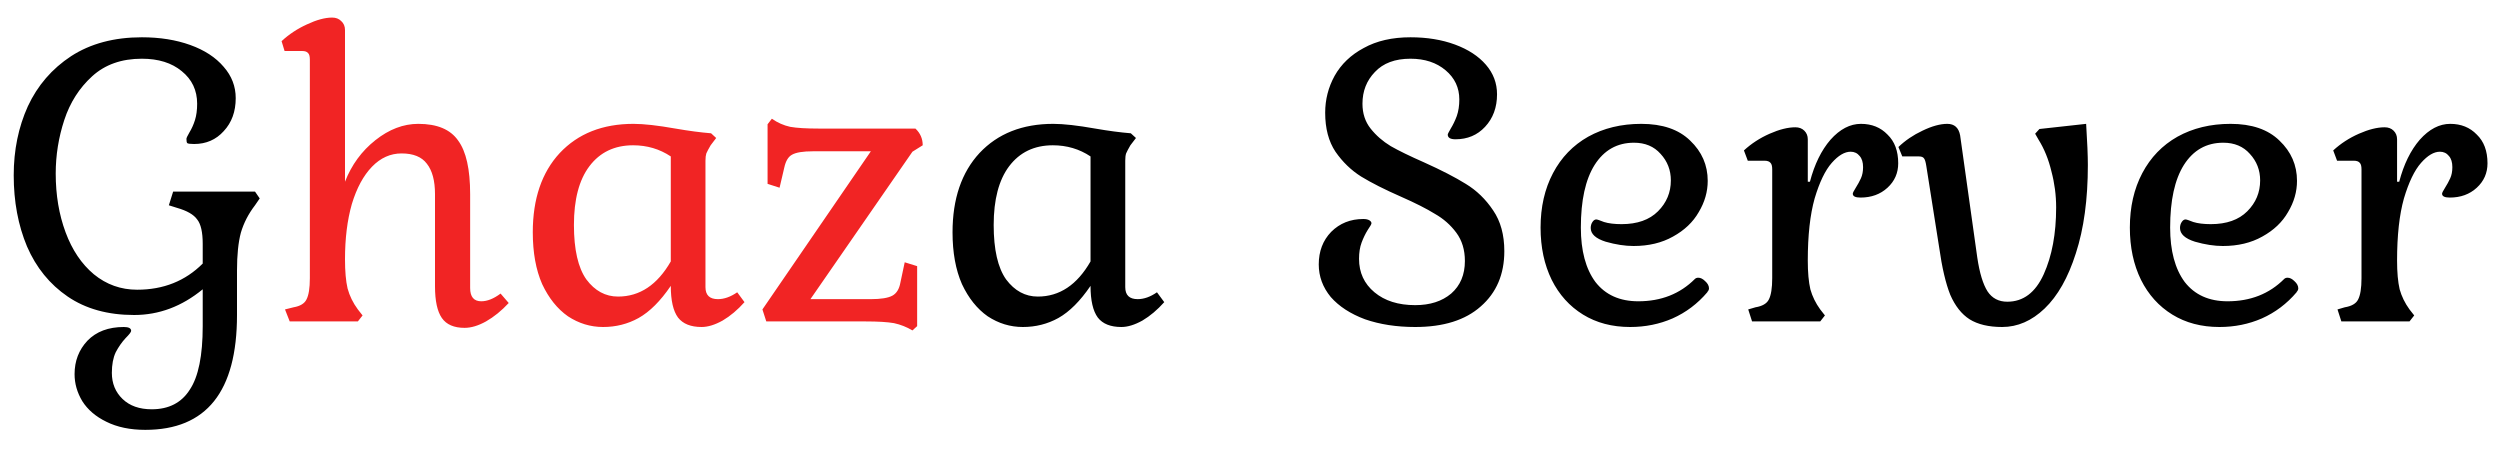
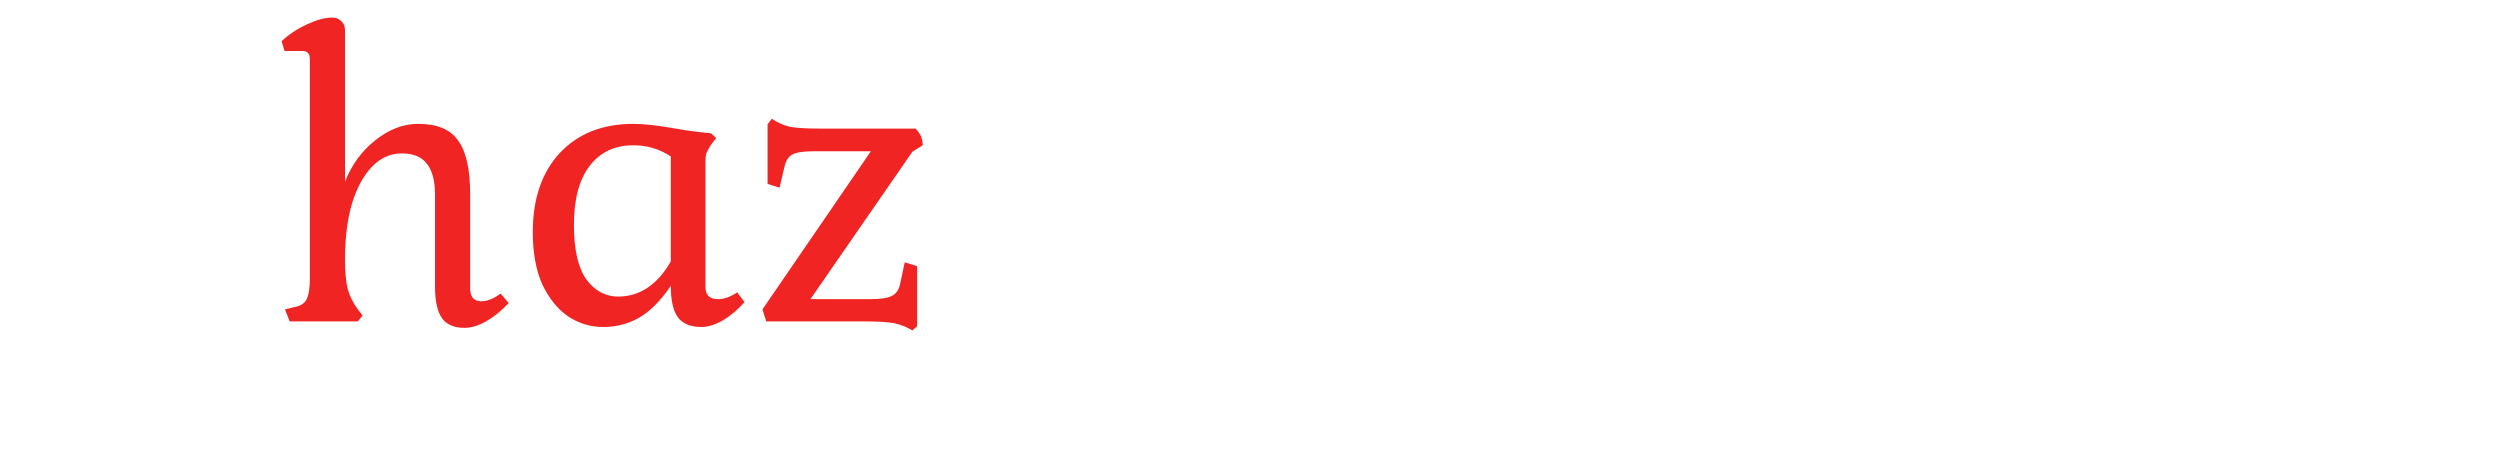
<svg xmlns="http://www.w3.org/2000/svg" width="70" height="13" viewBox="0 0 70 13" fill="none">
-   <path d="M4.068 12.036C3.644 12.036 3.28 11.96 2.976 11.808C2.68 11.664 2.456 11.472 2.304 11.232C2.16 10.992 2.088 10.74 2.088 10.476C2.088 10.108 2.208 9.796 2.448 9.54C2.696 9.284 3.036 9.156 3.468 9.156C3.604 9.156 3.672 9.192 3.672 9.264C3.672 9.296 3.62 9.364 3.516 9.468C3.412 9.58 3.32 9.712 3.24 9.864C3.168 10.016 3.132 10.208 3.132 10.44C3.132 10.736 3.232 10.98 3.432 11.172C3.632 11.364 3.904 11.46 4.248 11.46C4.728 11.46 5.084 11.276 5.316 10.908C5.556 10.548 5.676 9.956 5.676 9.132V8.1C5.092 8.58 4.452 8.82 3.756 8.82C3.02 8.82 2.4 8.648 1.896 8.304C1.392 7.96 1.012 7.492 0.756 6.9C0.508 6.308 0.384 5.644 0.384 4.908C0.384 4.204 0.516 3.56 0.78 2.976C1.052 2.392 1.456 1.924 1.992 1.572C2.536 1.22 3.196 1.044 3.972 1.044C4.476 1.044 4.928 1.116 5.328 1.26C5.728 1.404 6.04 1.608 6.264 1.872C6.488 2.128 6.6 2.42 6.6 2.748C6.6 3.124 6.488 3.432 6.264 3.672C6.048 3.912 5.772 4.032 5.436 4.032C5.332 4.032 5.268 4.024 5.244 4.008C5.228 3.992 5.22 3.952 5.22 3.888C5.22 3.864 5.248 3.804 5.304 3.708C5.368 3.604 5.42 3.488 5.46 3.36C5.5 3.232 5.52 3.08 5.52 2.904C5.52 2.528 5.376 2.224 5.088 1.992C4.808 1.76 4.436 1.644 3.972 1.644C3.404 1.644 2.94 1.808 2.58 2.136C2.22 2.464 1.96 2.872 1.8 3.36C1.64 3.848 1.56 4.348 1.56 4.86C1.56 5.46 1.652 6.008 1.836 6.504C2.02 7 2.284 7.392 2.628 7.68C2.98 7.968 3.384 8.112 3.84 8.112C4.576 8.112 5.188 7.868 5.676 7.38V6.828C5.676 6.5 5.624 6.272 5.52 6.144C5.424 6.008 5.236 5.9 4.956 5.82L4.728 5.748L4.848 5.364H7.14L7.272 5.556L7.14 5.748C6.956 5.988 6.824 6.244 6.744 6.516C6.672 6.788 6.636 7.14 6.636 7.572V8.82C6.636 10.964 5.78 12.036 4.068 12.036ZM28.639 9.156C28.287 9.156 27.959 9.056 27.655 8.856C27.359 8.648 27.119 8.348 26.935 7.956C26.759 7.556 26.671 7.072 26.671 6.504C26.671 5.568 26.923 4.828 27.427 4.284C27.939 3.74 28.627 3.468 29.491 3.468C29.779 3.468 30.171 3.512 30.667 3.6C31.035 3.664 31.367 3.708 31.663 3.732L31.807 3.864L31.651 4.068C31.595 4.164 31.555 4.24 31.531 4.296C31.515 4.344 31.507 4.412 31.507 4.5V8.04C31.507 8.264 31.623 8.376 31.855 8.376C32.031 8.376 32.211 8.312 32.395 8.184L32.599 8.46C32.407 8.676 32.203 8.848 31.987 8.976C31.771 9.096 31.575 9.156 31.399 9.156C31.095 9.156 30.875 9.068 30.739 8.892C30.603 8.708 30.535 8.412 30.535 8.004C30.247 8.428 29.947 8.728 29.635 8.904C29.331 9.072 28.999 9.156 28.639 9.156ZM29.059 8.304C29.667 8.304 30.159 7.976 30.535 7.32V4.38C30.223 4.172 29.871 4.068 29.479 4.068C28.959 4.068 28.551 4.264 28.255 4.656C27.967 5.04 27.823 5.588 27.823 6.3C27.823 6.988 27.939 7.496 28.171 7.824C28.411 8.144 28.707 8.304 29.059 8.304ZM39.625 9.156C39.105 9.156 38.637 9.084 38.221 8.94C37.813 8.788 37.493 8.58 37.261 8.316C37.037 8.044 36.925 7.74 36.925 7.404C36.925 7.036 37.041 6.732 37.273 6.492C37.513 6.252 37.813 6.132 38.173 6.132C38.245 6.132 38.301 6.144 38.341 6.168C38.381 6.192 38.401 6.22 38.401 6.252C38.401 6.276 38.365 6.34 38.293 6.444C38.229 6.548 38.173 6.664 38.125 6.792C38.077 6.92 38.053 7.072 38.053 7.248C38.053 7.632 38.197 7.944 38.485 8.184C38.773 8.424 39.153 8.544 39.625 8.544C40.041 8.544 40.377 8.436 40.633 8.22C40.889 7.996 41.017 7.692 41.017 7.308C41.017 6.996 40.937 6.732 40.777 6.516C40.617 6.3 40.417 6.124 40.177 5.988C39.945 5.844 39.629 5.684 39.229 5.508C38.773 5.308 38.401 5.12 38.113 4.944C37.833 4.768 37.593 4.536 37.393 4.248C37.201 3.96 37.105 3.596 37.105 3.156C37.105 2.788 37.193 2.444 37.369 2.124C37.553 1.796 37.825 1.536 38.185 1.344C38.545 1.144 38.981 1.044 39.493 1.044C39.957 1.044 40.373 1.112 40.741 1.248C41.109 1.384 41.397 1.572 41.605 1.812C41.813 2.052 41.917 2.328 41.917 2.64C41.917 3.008 41.805 3.312 41.581 3.552C41.365 3.784 41.089 3.9 40.753 3.9C40.609 3.9 40.537 3.856 40.537 3.768C40.537 3.752 40.565 3.696 40.621 3.6C40.685 3.496 40.741 3.38 40.789 3.252C40.837 3.116 40.861 2.96 40.861 2.784C40.861 2.456 40.733 2.184 40.477 1.968C40.221 1.752 39.893 1.644 39.493 1.644C39.061 1.644 38.729 1.768 38.497 2.016C38.265 2.256 38.149 2.552 38.149 2.904C38.149 3.176 38.225 3.408 38.377 3.6C38.529 3.792 38.717 3.956 38.941 4.092C39.165 4.22 39.477 4.372 39.877 4.548C40.357 4.764 40.745 4.964 41.041 5.148C41.345 5.332 41.601 5.58 41.809 5.892C42.017 6.196 42.121 6.576 42.121 7.032C42.121 7.68 41.901 8.196 41.461 8.58C41.029 8.964 40.417 9.156 39.625 9.156ZM45.644 9.156C45.14 9.156 44.7 9.04 44.324 8.808C43.948 8.576 43.656 8.252 43.448 7.836C43.24 7.412 43.136 6.924 43.136 6.372C43.136 5.796 43.252 5.288 43.484 4.848C43.716 4.408 44.044 4.068 44.468 3.828C44.9 3.588 45.396 3.468 45.956 3.468C46.548 3.468 47.004 3.624 47.324 3.936C47.652 4.248 47.816 4.624 47.816 5.064C47.816 5.368 47.732 5.66 47.564 5.94C47.404 6.22 47.164 6.448 46.844 6.624C46.532 6.8 46.164 6.888 45.74 6.888C45.5 6.888 45.24 6.848 44.96 6.768C44.68 6.68 44.54 6.552 44.54 6.384C44.54 6.32 44.556 6.264 44.588 6.216C44.62 6.168 44.656 6.144 44.696 6.144C44.72 6.144 44.792 6.168 44.912 6.216C45.04 6.256 45.204 6.276 45.404 6.276C45.844 6.276 46.184 6.156 46.424 5.916C46.664 5.676 46.784 5.388 46.784 5.052C46.784 4.764 46.688 4.516 46.496 4.308C46.312 4.1 46.064 3.996 45.752 3.996C45.28 3.996 44.912 4.204 44.648 4.62C44.392 5.028 44.264 5.612 44.264 6.372C44.264 7.02 44.4 7.528 44.672 7.896C44.952 8.256 45.352 8.436 45.872 8.436C46.512 8.436 47.04 8.228 47.456 7.812C47.48 7.788 47.512 7.776 47.552 7.776C47.616 7.776 47.68 7.808 47.744 7.872C47.816 7.936 47.852 8.004 47.852 8.076C47.852 8.1 47.844 8.124 47.828 8.148C47.812 8.164 47.804 8.176 47.804 8.184C47.532 8.504 47.208 8.748 46.832 8.916C46.464 9.076 46.068 9.156 45.644 9.156ZM48.95 8.664L49.154 8.604C49.346 8.572 49.47 8.5 49.526 8.388C49.59 8.268 49.622 8.068 49.622 7.788V4.74C49.622 4.652 49.606 4.592 49.574 4.56C49.542 4.52 49.486 4.5 49.406 4.5H48.938L48.83 4.212C49.038 4.02 49.278 3.864 49.55 3.744C49.822 3.624 50.062 3.564 50.27 3.564C50.374 3.564 50.458 3.596 50.522 3.66C50.586 3.724 50.618 3.804 50.618 3.9V5.088H50.678C50.806 4.6 50.998 4.208 51.254 3.912C51.518 3.616 51.802 3.468 52.106 3.468C52.41 3.468 52.658 3.568 52.85 3.768C53.05 3.96 53.15 4.228 53.15 4.572C53.15 4.844 53.05 5.072 52.85 5.256C52.65 5.44 52.398 5.532 52.094 5.532C51.95 5.532 51.878 5.496 51.878 5.424C51.878 5.4 51.906 5.344 51.962 5.256C52.018 5.168 52.066 5.08 52.106 4.992C52.146 4.904 52.166 4.8 52.166 4.68C52.166 4.544 52.134 4.44 52.07 4.368C52.006 4.288 51.922 4.248 51.818 4.248C51.65 4.248 51.474 4.352 51.29 4.56C51.106 4.768 50.946 5.1 50.81 5.556C50.682 6.012 50.618 6.592 50.618 7.296C50.618 7.624 50.642 7.892 50.69 8.1C50.746 8.3 50.838 8.488 50.966 8.664L51.098 8.832L50.966 9H49.058L48.95 8.664ZM56.06 9.156C55.684 9.156 55.38 9.084 55.148 8.94C54.924 8.796 54.744 8.568 54.608 8.256C54.48 7.936 54.376 7.492 54.296 6.924L53.936 4.644C53.92 4.54 53.9 4.472 53.876 4.44C53.852 4.4 53.804 4.38 53.732 4.38H53.264L53.156 4.116C53.348 3.932 53.572 3.78 53.828 3.66C54.092 3.532 54.324 3.468 54.524 3.468C54.724 3.468 54.844 3.576 54.884 3.792L55.364 7.212C55.428 7.644 55.524 7.96 55.652 8.16C55.78 8.352 55.964 8.448 56.204 8.448C56.652 8.448 56.992 8.192 57.224 7.68C57.456 7.168 57.572 6.544 57.572 5.808C57.572 5.464 57.528 5.128 57.44 4.8C57.36 4.464 57.24 4.168 57.08 3.912L56.984 3.744L57.104 3.612L58.412 3.468C58.444 3.98 58.46 4.364 58.46 4.62C58.46 5.58 58.348 6.404 58.124 7.092C57.908 7.772 57.616 8.288 57.248 8.64C56.888 8.984 56.492 9.156 56.06 9.156ZM62.144 9.156C61.64 9.156 61.2 9.04 60.824 8.808C60.448 8.576 60.156 8.252 59.948 7.836C59.74 7.412 59.636 6.924 59.636 6.372C59.636 5.796 59.752 5.288 59.984 4.848C60.216 4.408 60.544 4.068 60.968 3.828C61.4 3.588 61.896 3.468 62.456 3.468C63.048 3.468 63.504 3.624 63.824 3.936C64.152 4.248 64.316 4.624 64.316 5.064C64.316 5.368 64.232 5.66 64.064 5.94C63.904 6.22 63.664 6.448 63.344 6.624C63.032 6.8 62.664 6.888 62.24 6.888C62 6.888 61.74 6.848 61.46 6.768C61.18 6.68 61.04 6.552 61.04 6.384C61.04 6.32 61.056 6.264 61.088 6.216C61.12 6.168 61.156 6.144 61.196 6.144C61.22 6.144 61.292 6.168 61.412 6.216C61.54 6.256 61.704 6.276 61.904 6.276C62.344 6.276 62.684 6.156 62.924 5.916C63.164 5.676 63.284 5.388 63.284 5.052C63.284 4.764 63.188 4.516 62.996 4.308C62.812 4.1 62.564 3.996 62.252 3.996C61.78 3.996 61.412 4.204 61.148 4.62C60.892 5.028 60.764 5.612 60.764 6.372C60.764 7.02 60.9 7.528 61.172 7.896C61.452 8.256 61.852 8.436 62.372 8.436C63.012 8.436 63.54 8.228 63.956 7.812C63.98 7.788 64.012 7.776 64.052 7.776C64.116 7.776 64.18 7.808 64.244 7.872C64.316 7.936 64.352 8.004 64.352 8.076C64.352 8.1 64.344 8.124 64.328 8.148C64.312 8.164 64.304 8.176 64.304 8.184C64.032 8.504 63.708 8.748 63.332 8.916C62.964 9.076 62.568 9.156 62.144 9.156ZM65.45 8.664L65.654 8.604C65.846 8.572 65.97 8.5 66.026 8.388C66.09 8.268 66.122 8.068 66.122 7.788V4.74C66.122 4.652 66.106 4.592 66.074 4.56C66.042 4.52 65.986 4.5 65.906 4.5H65.438L65.33 4.212C65.538 4.02 65.778 3.864 66.05 3.744C66.322 3.624 66.562 3.564 66.77 3.564C66.874 3.564 66.958 3.596 67.022 3.66C67.086 3.724 67.118 3.804 67.118 3.9V5.088H67.178C67.306 4.6 67.498 4.208 67.754 3.912C68.018 3.616 68.302 3.468 68.606 3.468C68.91 3.468 69.158 3.568 69.35 3.768C69.55 3.96 69.65 4.228 69.65 4.572C69.65 4.844 69.55 5.072 69.35 5.256C69.15 5.44 68.898 5.532 68.594 5.532C68.45 5.532 68.378 5.496 68.378 5.424C68.378 5.4 68.406 5.344 68.462 5.256C68.518 5.168 68.566 5.08 68.606 4.992C68.646 4.904 68.666 4.8 68.666 4.68C68.666 4.544 68.634 4.44 68.57 4.368C68.506 4.288 68.422 4.248 68.318 4.248C68.15 4.248 67.974 4.352 67.79 4.56C67.606 4.768 67.446 5.1 67.31 5.556C67.182 6.012 67.118 6.592 67.118 7.296C67.118 7.624 67.142 7.892 67.19 8.1C67.246 8.3 67.338 8.488 67.466 8.664L67.598 8.832L67.466 9H65.558L65.45 8.664Z" fill="black" />
  <path d="M13.008 9.18C12.712 9.18 12.5 9.088 12.372 8.904C12.244 8.72 12.18 8.424 12.18 8.016V5.436C12.18 5.06 12.104 4.776 11.952 4.584C11.808 4.392 11.572 4.296 11.244 4.296C10.932 4.296 10.656 4.42 10.416 4.668C10.176 4.916 9.988 5.264 9.852 5.712C9.724 6.16 9.66 6.676 9.66 7.26C9.66 7.596 9.684 7.868 9.732 8.076C9.788 8.284 9.884 8.48 10.02 8.664L10.152 8.832L10.02 9H8.112L7.98 8.664L8.22 8.604C8.404 8.572 8.524 8.5 8.58 8.388C8.644 8.268 8.676 8.068 8.676 7.788V1.668C8.676 1.58 8.66 1.52 8.628 1.488C8.596 1.448 8.54 1.428 8.46 1.428H7.968L7.884 1.152C8.092 0.96 8.328 0.804 8.592 0.684C8.864 0.556 9.1 0.492 9.3 0.492C9.404 0.492 9.488 0.524 9.552 0.588C9.624 0.652 9.66 0.736 9.66 0.84V5.088C9.844 4.616 10.128 4.228 10.512 3.924C10.896 3.62 11.296 3.468 11.712 3.468C12.24 3.468 12.612 3.624 12.828 3.936C13.052 4.24 13.164 4.74 13.164 5.436V8.064C13.164 8.312 13.268 8.436 13.476 8.436C13.644 8.436 13.824 8.364 14.016 8.22L14.244 8.484C14.044 8.7 13.832 8.872 13.608 9C13.392 9.12 13.192 9.18 13.008 9.18ZM16.886 9.156C16.534 9.156 16.206 9.056 15.902 8.856C15.605 8.648 15.366 8.348 15.181 7.956C15.005 7.556 14.918 7.072 14.918 6.504C14.918 5.568 15.169 4.828 15.674 4.284C16.186 3.74 16.873 3.468 17.738 3.468C18.026 3.468 18.418 3.512 18.913 3.6C19.282 3.664 19.613 3.708 19.91 3.732L20.053 3.864L19.898 4.068C19.841 4.164 19.802 4.24 19.777 4.296C19.762 4.344 19.753 4.412 19.753 4.5V8.04C19.753 8.264 19.869 8.376 20.102 8.376C20.277 8.376 20.457 8.312 20.642 8.184L20.846 8.46C20.654 8.676 20.45 8.848 20.233 8.976C20.017 9.096 19.822 9.156 19.645 9.156C19.341 9.156 19.122 9.068 18.985 8.892C18.849 8.708 18.782 8.412 18.782 8.004C18.494 8.428 18.194 8.728 17.881 8.904C17.578 9.072 17.245 9.156 16.886 9.156ZM17.305 8.304C17.913 8.304 18.405 7.976 18.782 7.32V4.38C18.47 4.172 18.117 4.068 17.726 4.068C17.206 4.068 16.797 4.264 16.502 4.656C16.213 5.04 16.07 5.588 16.07 6.3C16.07 6.988 16.186 7.496 16.418 7.824C16.657 8.144 16.953 8.304 17.305 8.304ZM25.548 9.252C25.388 9.156 25.216 9.088 25.032 9.048C24.848 9.016 24.584 9 24.24 9H21.456L21.348 8.664L24.384 4.236H22.764C22.484 4.236 22.288 4.268 22.176 4.332C22.072 4.388 22 4.508 21.96 4.692L21.828 5.256L21.492 5.148V3.48L21.612 3.324C21.772 3.436 21.944 3.512 22.128 3.552C22.312 3.584 22.576 3.6 22.92 3.6H25.632C25.768 3.728 25.836 3.884 25.836 4.068L25.548 4.248L22.692 8.376H24.384C24.664 8.376 24.864 8.344 24.984 8.28C25.104 8.216 25.18 8.092 25.212 7.908L25.332 7.344L25.68 7.452V9.132L25.548 9.252Z" fill="#F12424" />
</svg>